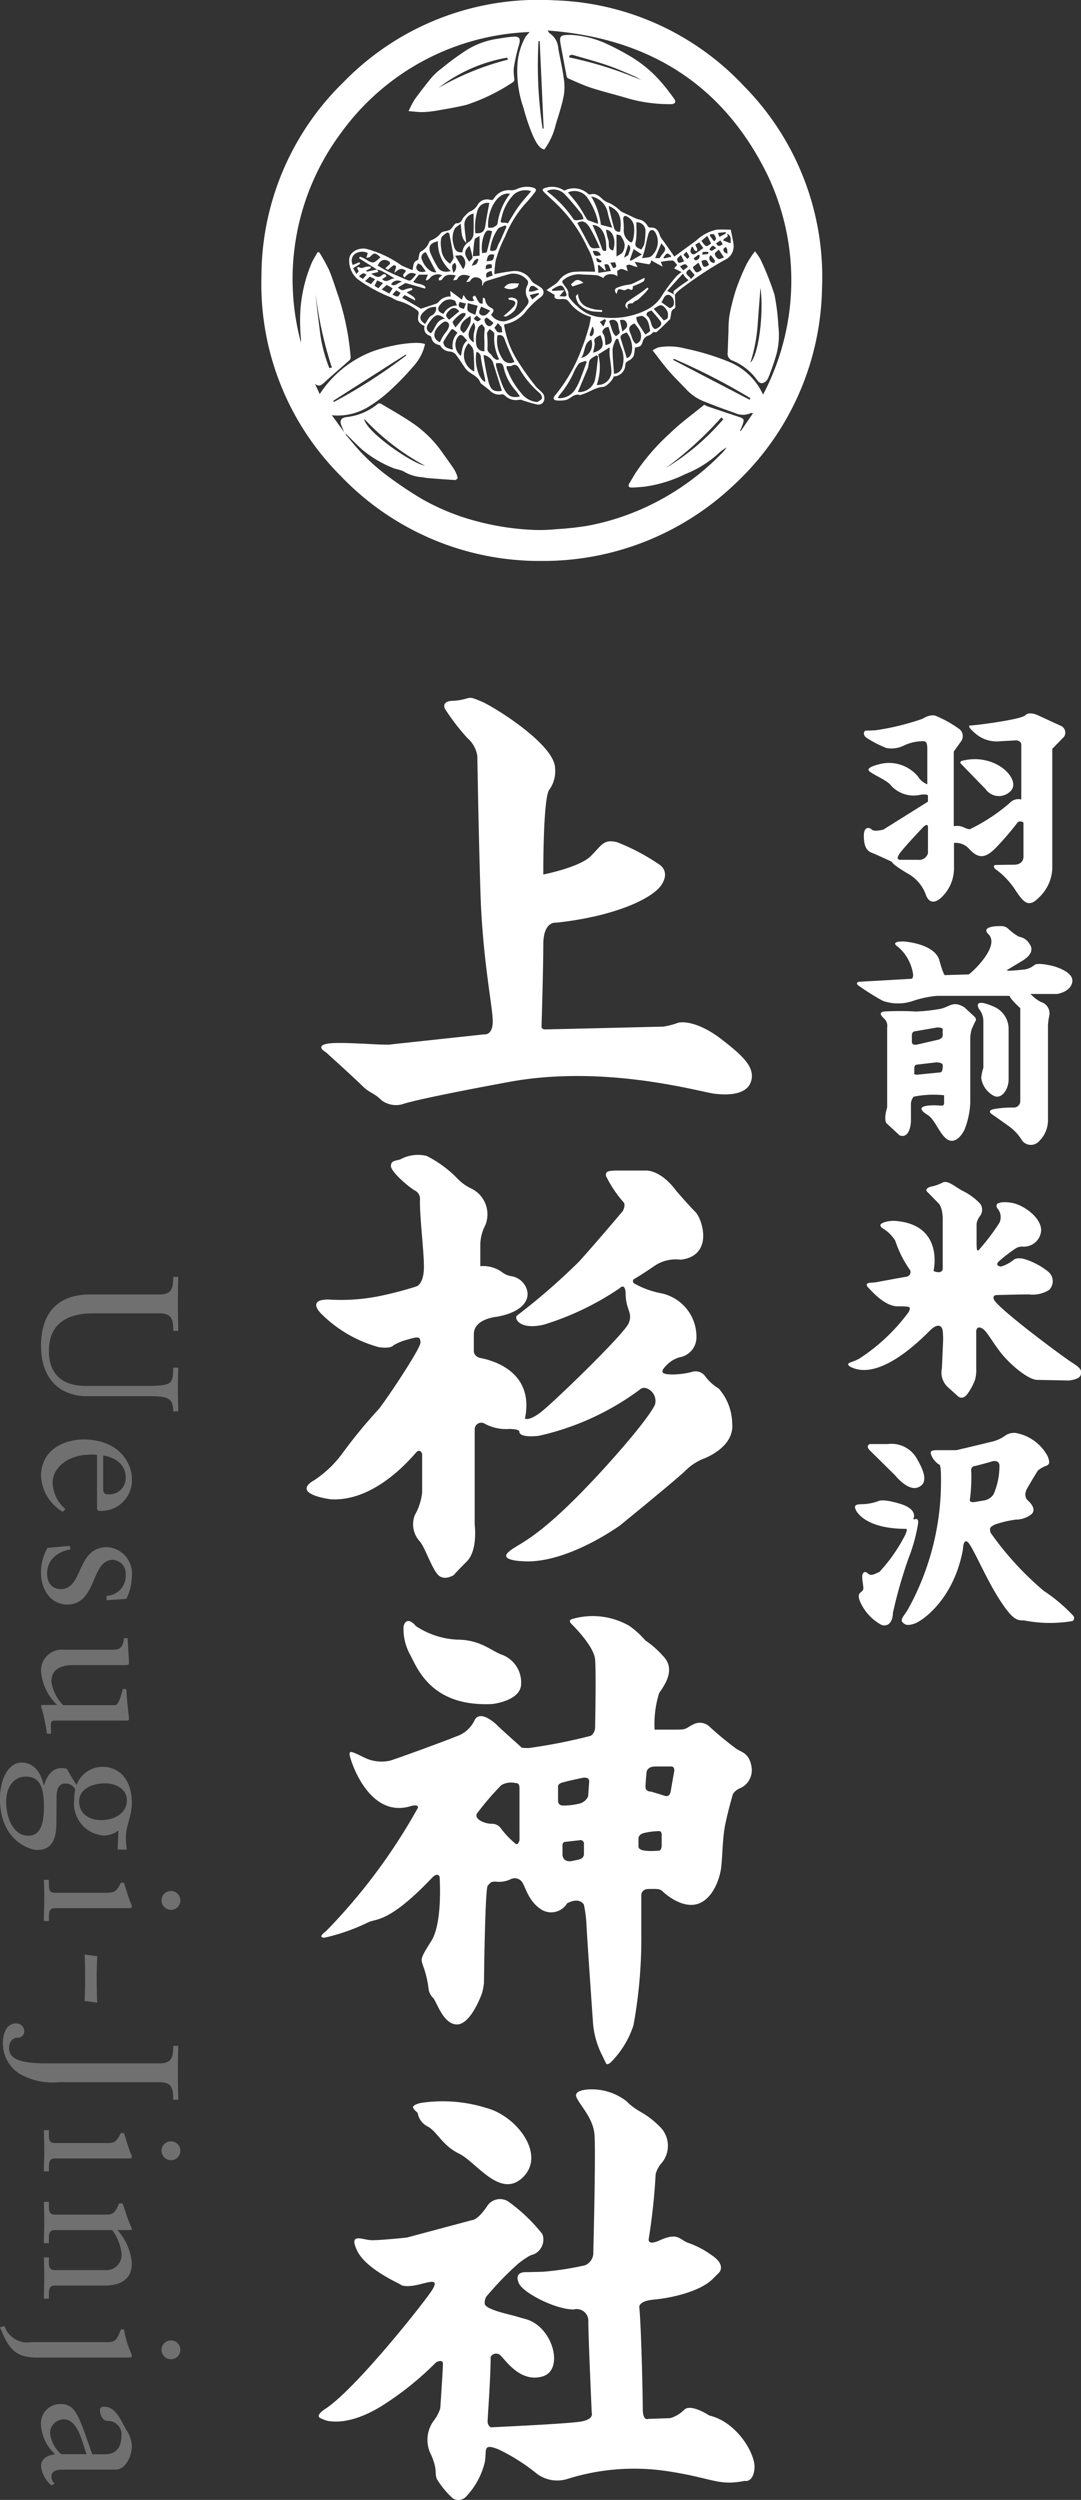
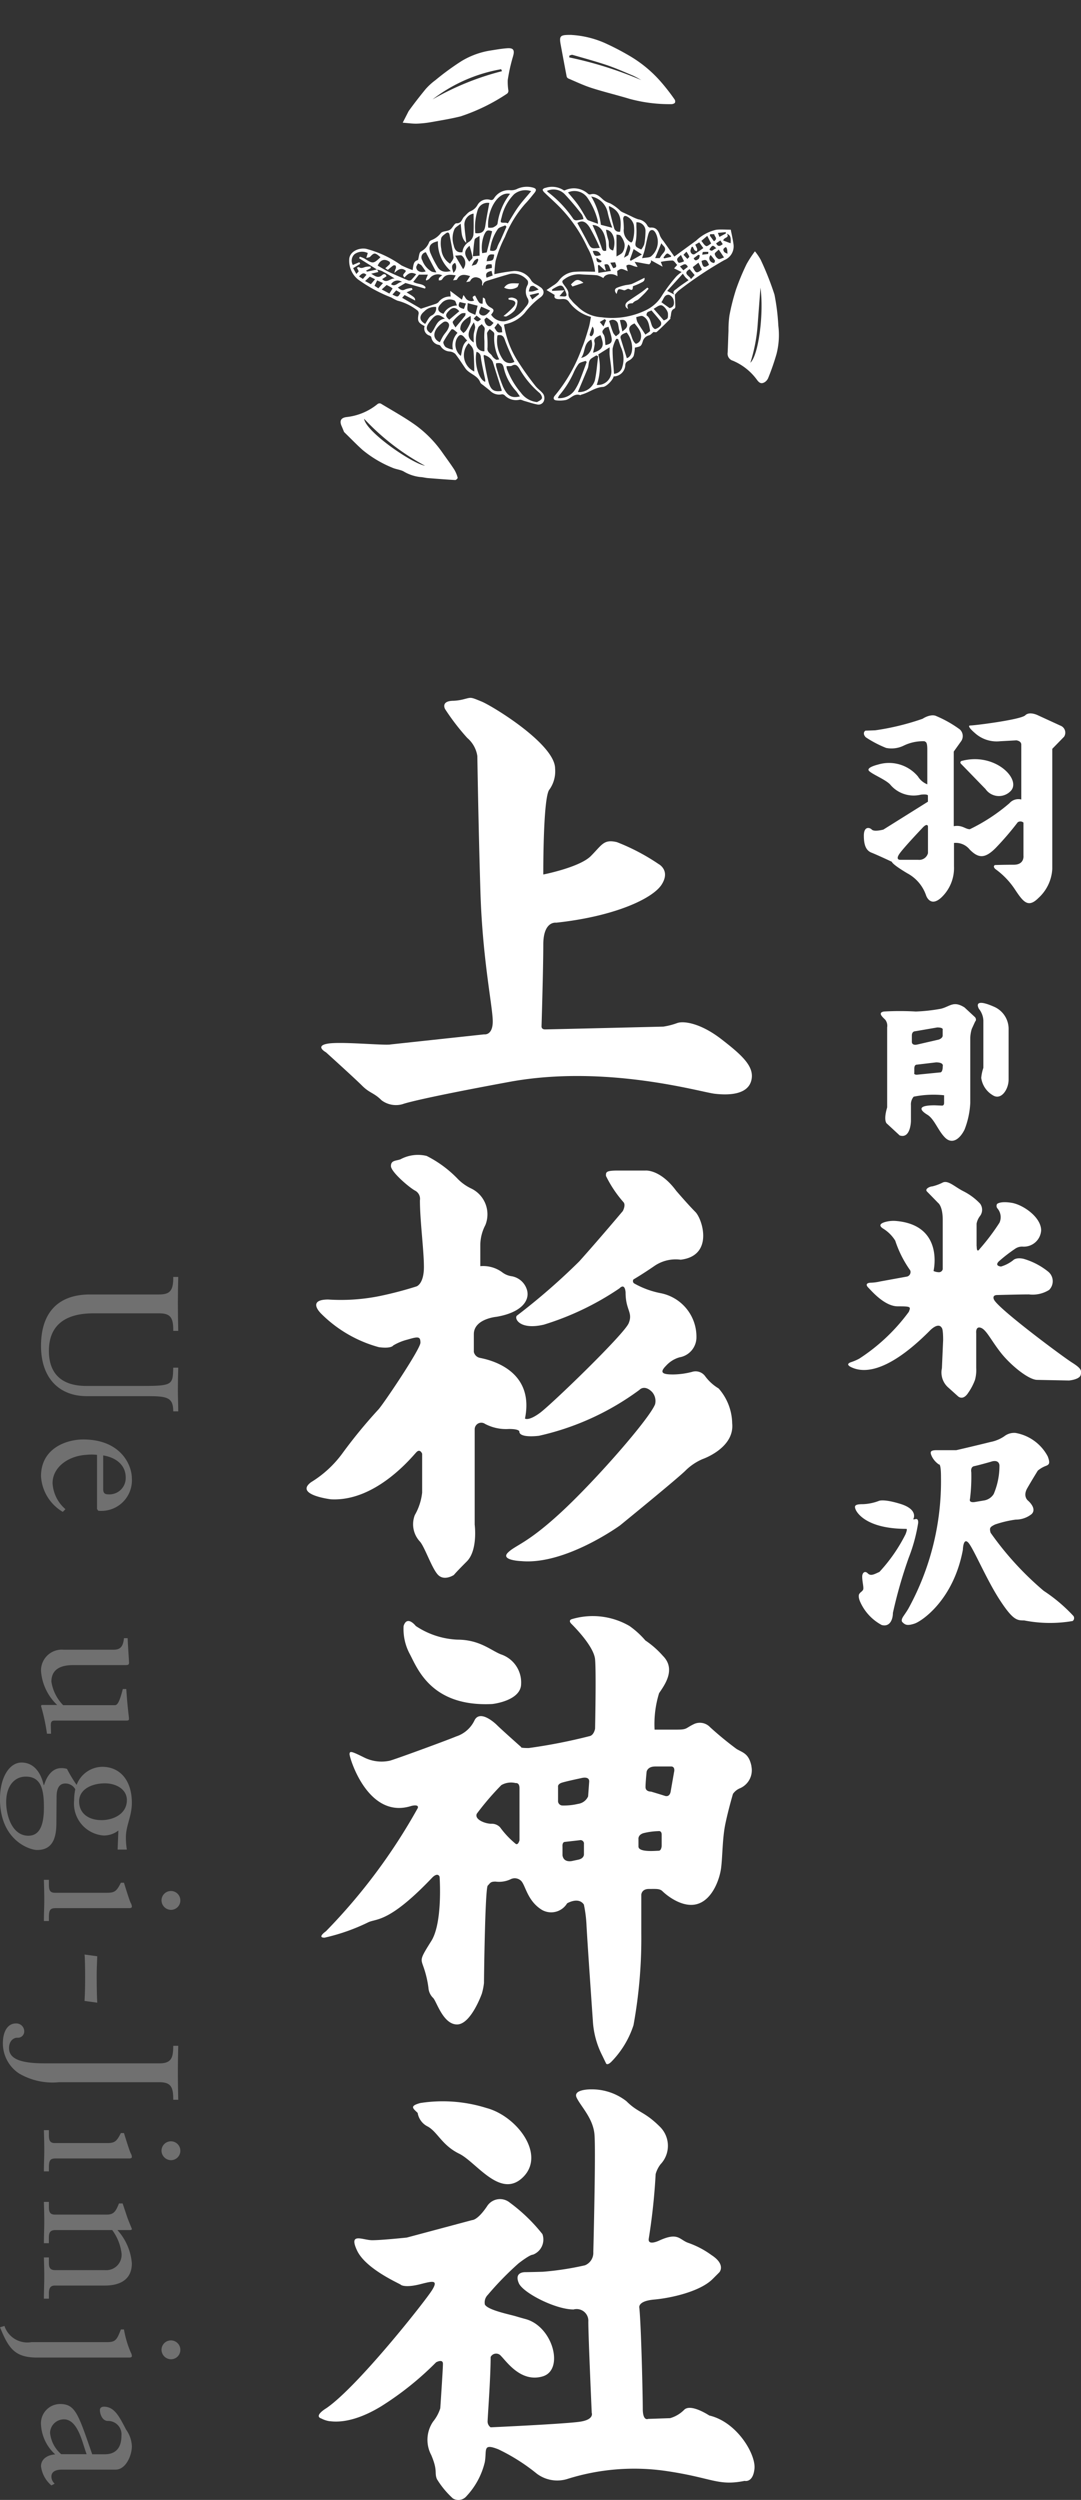
<svg xmlns="http://www.w3.org/2000/svg" viewBox="0 0 87.836 203">
  <rect x="0" y="0" width="87.836" height="203" fill="#333333" stroke="none" />
  <defs>
    <style>.a{fill:#fff;}.b{opacity:0.3;}</style>
  </defs>
  <path class="a" d="M86.186,58.935l-1.848-.849s-.684-.35-1.035,0-4.089.825-4.459.825.37.615.37.615a2.633,2.633,0,0,0,2.044.665l1.331-.073s.394.049.394.345v4.459a.962.962,0,0,0-.961.3A14.74,14.74,0,0,1,78.8,67.336c-.37,0-.616-.369-1.306-.246V61.029l.616-.862a.734.734,0,0,0-.123-.937,9.459,9.459,0,0,0-1.971-1.108s-.394-.172-1.06.247a20.576,20.576,0,0,1-3.843.935s-.666.025-.764.025-.295.246,0,.542A8.994,8.994,0,0,0,72,60.734a2.263,2.263,0,0,0,1.4-.173,3.578,3.578,0,0,1,1.725-.37c.074.074.221,0,.221.666V63.69a1.579,1.579,0,0,1-.763-.641,3.065,3.065,0,0,0-3.252-.96s-1,.234-.715.517,1.293.677,1.7,1.084a2.479,2.479,0,0,0,2.513.838s.567-.067.567.078V65.1l-3.622,2.266s-.739.2-.936,0-.649-.271-.649.493.18,1.207.624,1.38,1.651.739,1.651.739-.025.173,1.257.936a3.209,3.209,0,0,1,1.527,1.8s.345,1.059,1.306.1a3.291,3.291,0,0,0,.96-2.464v-1.9a1.451,1.451,0,0,1,1.282.542c.69.69,1.207.764,2.094-.123a23.632,23.632,0,0,0,1.8-2.094.372.372,0,0,1,.469.024V69.48s.1.739-.789.739-1.527.025-1.527.025-.209.086.025.32a6.32,6.32,0,0,1,1.576,1.626c.715,1.084,1.1,1.565,1.947.715A3.434,3.434,0,0,0,85.5,70.564V60.807l.961-.985a.609.609,0,0,0-.271-.887M75.4,67.18v2.1a.731.731,0,0,1-.809.538H73.131s-.432.019,0-.557,1.8-2.012,1.8-2.012.377-.45.467-.162Z" transform="translate(0.002)" />
  <path class="a" d="M78.1,61.8s-.147.1,0,.242,1.695,1.748,1.972,2.025a1.323,1.323,0,0,0,2.041.173c.926-.926-1.26-3.2-4.013-2.44" transform="translate(0.002)" />
  <path class="a" d="M79.35,101.2V99.36a1.469,1.469,0,0,1,.283-.623.838.838,0,0,0,0-1,4.9,4.9,0,0,0-1.344-1c-.7-.349-1.22-.9-1.668-.723a3.963,3.963,0,0,1-.871.325c-.175,0-.647.2-.424.423s.9.921.9.921.373.249.373,1.369v4.008a.312.312,0,0,1-.3.249,1.12,1.12,0,0,1-.448-.1s.884-3.673-2.966-4.055a2.533,2.533,0,0,0-.973.078c-.322.095-.586.265-.143.541a3,3,0,0,1,.971.971,8.961,8.961,0,0,0,1.219,2.415.381.381,0,0,1-.249.5l-2.2.4a3.734,3.734,0,0,1-.733.1c-.324,0-.486.137-.225.4s1.32,1.519,2.391,1.519,1.07.025.9.448a15.307,15.307,0,0,1-4.027,3.8,4.127,4.127,0,0,1-.677.289c-.2.071-.4.207.048.415.7.324,2.577.809,6.324-2.938,0,0,.722-.8,1.021-.249,0,0,.1.075.1.971l-.1,2.291a1.628,1.628,0,0,0,.547,1.593l.747.672s.4.423.846-.274a4.562,4.562,0,0,0,.548-1.046,3.008,3.008,0,0,0,.1-.97v-2.813s-.075-.6.373-.448.822,1,1.619,2.016,2.265,2.215,2.962,2.215l2.589.051s.847-.075.946-.449.025-.547-.722-1.02-5.975-4.357-6.323-5.1c0,0-.2-.373.273-.373,0,0,1.843-.05,2.565-.05a2.512,2.512,0,0,0,1.643-.365,1,1,0,0,0-.1-1.5,5.717,5.717,0,0,0-1.967-1.021s-.585-.162-.871.124a2.994,2.994,0,0,1-.972.5s-.56-.037-.174-.423a12.585,12.585,0,0,1,1.32-1.02.977.977,0,0,1,.622-.175,1.407,1.407,0,0,0,1.493-1.319c0-1.07-1.468-2.092-2.414-2.241s-1.171.1-1.171.1a.319.319,0,0,0,.025.348,1.092,1.092,0,0,1,.175,1.17,17.785,17.785,0,0,1-1.618,2.142s-.234.379-.234-.222" transform="translate(0.002)" />
-   <path class="a" d="M69.86,79.72l4.2-.239s.135-.006.135-.332a3.618,3.618,0,0,0-1.2-2.237c-.784-.517.44-.46.44-.46s2.506.154,2.889,1.531.478,1.2.478,1.2l1.837-.057s-.02.153.612-.479,1.8-2.046,1.071-2.774,1-.669,1-.669a.8.8,0,0,1,.574.191,4.288,4.288,0,0,0,.9.67,1.2,1.2,0,0,1,.88.631s.536.612-.574,1.3l-1.2.727s-.249.1.1.1,1.262-.1,1.262-.1a1.605,1.605,0,0,0,.765-.345c.268-.268,1.569.077,1.569.077s1.645.432,1.53,1.259-1.186,1-1.282,1H83.738a2.986,2.986,0,0,0,.842.65.965.965,0,0,1,.67,1.148,4.442,4.442,0,0,0-.1.766v7.633a2.362,2.362,0,0,1-.688,1.722.9.9,0,0,1-1.4,0,4,4,0,0,0-1.148-1.225c-.8-.573-1.3-.918-1.3-.918s-.516-.306.191-.44a9.273,9.273,0,0,1,1.607-.115A.522.522,0,0,0,82.9,89.4V81.866s-.861-.784-.861-1H76.124a8.508,8.508,0,0,0-1.97.421,3.742,3.742,0,0,1-2.429-.019A20.052,20.052,0,0,1,69.7,79.992s-.229-.25.163-.272" transform="translate(0.002)" />
  <path class="a" d="M79.555,81.94a1.634,1.634,0,0,1,.346.915v3.857a3.521,3.521,0,0,0-.173.816,1.941,1.941,0,0,0,.939,1.409c.692.445,1.285-.5,1.285-1.261V83.621a1.966,1.966,0,0,0-1.2-1.878c-1.3-.569-1.455-.262-1.2.2" transform="translate(0.002)" />
  <path class="a" d="M79.233,82.608l-.863-.8c-.911-.578-1.189-.065-1.931.108a14.087,14.087,0,0,1-2.027.223,22.337,22.337,0,0,0-2.6,0c-.519.1-.1.448.118.667a.8.8,0,0,1,.154.619v6.5c-.346,1.162,0,1.335,0,1.335L73.1,92.2c.891.3.915-1.161.915-1.161V89.753a.971.971,0,0,1,.223-.7,8.116,8.116,0,0,1,2.473-.115v.618c0,.247-.174.222-.174.222l-.593-.024c-1.483,0-1.162.42-.593.766s.865,1.286,1.434,1.854,1.186.149,1.584-.642a6.819,6.819,0,0,0,.468-2.176V84.281a2.779,2.779,0,0,1,.123-.734l.272-.593c.149-.149,0-.346,0-.346M74.09,84.626v-.534c0-.36.27-.352.27-.352l1.791-.308c.539,0,.443.192.443.192v.468c0,.218-.308.322-.308.322l-1.753.405c-.442.1-.443-.193-.443-.193M76.6,86.584c0,.554-.226.5-.226.5L74.5,87.27c-.29,0-.211-.158-.211-.158v-.343c0-.343.211-.317.211-.317l1.558-.185c.661,0,.544.317.544.317" transform="translate(0.002)" />
-   <path class="a" d="M70.683,117.261s-.4.123,0,.52,2.05,2.023,2.05,2.023,1.012,1.284,1.832.984.6-1.175,0-2.215a2.37,2.37,0,0,0-2.433-1.312Z" transform="translate(0.002)" />
  <path class="a" d="M74.228,123.308s.373-.745-1.072-1.189-1.771-.232-1.771-.232a4.038,4.038,0,0,1-1.259.256c-.606,0-.746.09-.606.43s.979,1.575,4.126,1.575c0,0,.116-.024-.071.442a13.205,13.205,0,0,1-2.12,3.054c-.42.186-.7.365-.948.116s-.451-.023-.451.257c0,.5.175.973.047,1.119a1.218,1.218,0,0,1-.133.134.694.694,0,0,0-.088.079.7.7,0,0,0-.063.081c-.123.191.05.591.05.591a3.954,3.954,0,0,0,1.772,1.935c.7.186.909-.513.909-.979a37.475,37.475,0,0,1,1.282-4.475,13.6,13.6,0,0,0,.769-2.821s.049-.4-.216-.327c-.1.026-.165.027-.177.007s0-.022.02-.053" transform="translate(0.002)" />
  <path class="a" d="M87.15,131.148a13.053,13.053,0,0,0-2.348-1.969,25.106,25.106,0,0,1-4.316-4.719c-.095-.379-.072-.451.356-.664a8.834,8.834,0,0,1,1.683-.4,2.058,2.058,0,0,0,1.3-.451c.462-.463-.308-1.1-.308-1.1s-.428-.337-.048-1,.853-1.424.853-1.424a2.248,2.248,0,0,1,.594-.362c.308-.113.45-.184.213-.8a3.683,3.683,0,0,0-2.609-1.9.833.833,0,0,0-.1-.006,1.307,1.307,0,0,0-.827.282,2.989,2.989,0,0,1-1.115.459c-1.138.285-2.775.664-2.775.664H76.122c-.522,0-.593.119-.4.522a1.71,1.71,0,0,0,.569.641s.166-.143.166,1.02a21.474,21.474,0,0,1-2.637,10.661c-.124.218-.27.424-.41.631-.107.156-.208.37-.084.494.214.214.38.308.972.118s3.178-1.92,3.938-6c0,0,.023-1,.426-.594s1.465,2.965,2.559,4.649,1.426,1.683,1.995,1.683a10.878,10.878,0,0,0,3.937.048.293.293,0,0,0,0-.474m-7.932-9.191s-.522.105-.406-.256a14.643,14.643,0,0,0,.105-2.16s-.094-.43.232-.494,1.347-.354,1.347-.354.627-.255.709.267a5.86,5.86,0,0,1-.465,2.347,1.137,1.137,0,0,1-.814.53Z" transform="translate(0.002)" />
  <g class="b">
    <path class="a" d="M14.481,103.69c-.015.7-.031,1.408-.031,2.111,0,.751.016,1.518.031,2.269h-.406c.016-1.112-.251-1.424-1.158-1.424H7.584c-2.346,0-3.613,1.016-3.613,3.05,0,1.876,1.063,2.846,3.034,2.846h4.614c2.408,0,2.424-.109,2.456-1.485h.406c-.015.609-.031,1.22-.031,1.829,0,.579.031,1.143.031,1.721h-.406c0-1.111-.47-1.236-2.034-1.236H7.036c-2.158,0-3.706-1.392-3.706-4.082,0-2.721,1.407-4.175,3.973-4.175h5.63c.876,0,1.158-.314,1.142-1.424Z" transform="translate(0.002)" />
    <path class="a" d="M8.226,122.689a1.318,1.318,0,0,1-.251-.016l-.094-.141v-4.394a4.075,4.075,0,0,0-.892,0c-1.469.094-2.72,1.017-2.72,2.3a3,3,0,0,0,1.047,2.111l-.218.219a3.6,3.6,0,0,1-1.768-2.893c0-2.315,2.127-2.987,3.425-2.987,3.05,0,3.957,2.064,3.957,3.159A2.481,2.481,0,0,1,8.226,122.689Zm.156-1.783c0,.313.109.438.406.438a1.324,1.324,0,0,0,1.424-1.376c0-.923-.689-1.6-1.83-1.783Z" transform="translate(0.002)" />
-     <path class="a" d="M10.259,129.834l-1.6.11v-.36a1.605,1.605,0,0,0,1.549-1.7,1.1,1.1,0,0,0-1.032-1.22c-1.83,0-1.268,3.628-3.723,3.628-1.2,0-2.127-1.032-2.127-2.658a4.093,4.093,0,0,1,.531-1.939l1.8-.172.078.281c-1.251.25-1.908.985-1.908,1.971,0,.829.47,1.266,1.11,1.266,1.846,0,1.252-3.409,3.77-3.409a2.153,2.153,0,0,1,2,2.424A4.124,4.124,0,0,1,10.259,129.834Z" transform="translate(0.002)" />
    <path class="a" d="M10.087,135.212H5.926c-1.142,0-1.751.438-1.751,1.345a3.472,3.472,0,0,0,.954,1.908H9.336c.219,0,.391-.328.641-1.313h.282c.109,1.657.219,2.22.219,2.439,0,.109-.094.125-.2.125H4.44c-.187,0-.328.047-.312.407l.016.657h-.33a15.527,15.527,0,0,0-.484-2.252l.047-.079H4.644a4.228,4.228,0,0,1-1.314-2.768,1.69,1.69,0,0,1,1.83-1.721H9.242c.578,0,.766-.312.829-.937h.3c.016.562.078,1.3.11,1.938C10.493,135.212,10.4,135.212,10.087,135.212Z" transform="translate(0.002)" />
    <path class="a" d="M10.228,149.191a5.937,5.937,0,0,0,.078,1H9.555l.062-1.548a1.921,1.921,0,0,1-1.188.406A2.6,2.6,0,0,1,6.02,146.2a4.665,4.665,0,0,1,.094-.906.914.914,0,0,0-.8-.47c-.5,0-.719.391-.719,1.095l-.016,2.205c-.016,1.237-.375,2.1-1.564,2.1-.61,0-3.019-.781-3.019-4.145,0-1.751.767-2.956,1.752-2.956.892,0,1.533.658,1.8,1.83H3.58c.219-.751.689-1.376,1.376-1.376a1.414,1.414,0,0,1,.485.063,11.285,11.285,0,0,0,.783,1.3,2.256,2.256,0,0,1,2.08-1.47c1.454,0,2.408,1.11,2.408,2.925C10.712,147.487,10.228,148.237,10.228,149.191ZM.5,146.329c0,1.173.516,2.737,1.8,2.737,1.016,0,1.266-1.048,1.266-2.3,0-1.329-.171-2.5-1.469-2.5C1.156,144.264.5,145.046.5,146.329Zm5.928-.047c0,.938.719,1.517,1.83,1.517.923,0,2.049-.484,2.049-1.627,0-.891-.892-1.36-1.784-1.36C7.475,144.812,6.427,145.281,6.427,146.282Z" transform="translate(0.002)" />
    <path class="a" d="M10.524,154.946H4.534c-.437,0-.563.125-.563.735v.312H3.564c0-.579.032-1.157.032-1.736,0-.531-.016-1.079-.032-1.61h.407v.3c0,.437.015.751.485.751H8.71c.642,0,.782-.173,1.11-.814h.251c.328,1.064.469,1.47.547,1.642a.582.582,0,0,1,.094.313C10.712,154.914,10.6,154.946,10.524,154.946Zm3.378.14a.78.78,0,0,1-.781-.766.766.766,0,1,1,1.532,0A.764.764,0,0,1,13.9,155.086Z" transform="translate(0.002)" />
    <path class="a" d="M7.9,158.854c-.031.672-.046,1.157-.046,1.657,0,1.189.031,1.861.046,2.112l-1.032-.141c.047-.844.047-1.5.047-1.987,0-.609-.015-1.563-.047-1.782Z" transform="translate(0.002)" />
    <path class="a" d="M14.481,166.124c-.015.72-.031,1.44-.031,2.143,0,.751.016,1.5.031,2.237h-.406c0-1-.157-1.424-1.142-1.424H4.8a5.38,5.38,0,0,1-3.269-.718,2.933,2.933,0,0,1-1.3-2.441c0-1,.422-1.611,1.048-1.611a.642.642,0,0,1,.688.61.514.514,0,0,1-.563.548c-.344,0-.673.3-.673.844,0,.829.845,1.236,2.863,1.236h9.383c1.048,0,1.08-.595,1.1-1.424Z" transform="translate(0.002)" />
    <path class="a" d="M10.524,175.272H4.534c-.437,0-.563.125-.563.735v.313H3.564c0-.58.032-1.158.032-1.737,0-.531-.016-1.079-.032-1.61h.407v.3c0,.437.015.751.485.751H8.71c.642,0,.782-.173,1.11-.814h.251c.328,1.064.469,1.47.547,1.642a.582.582,0,0,1,.094.313C10.712,175.24,10.6,175.272,10.524,175.272Zm3.378.14a.78.78,0,0,1-.781-.766.766.766,0,1,1,1.532,0A.763.763,0,0,1,13.9,175.412Z" transform="translate(0.002)" />
    <path class="a" d="M10.571,181.088H9.539a4.569,4.569,0,0,1,1.173,2.705c0,1.252-.876,1.8-2.19,1.8H4.456c-.3,0-.485.141-.485.626v.438H3.564c0-.594.032-1.189.032-1.8,0-.516-.016-1.033-.032-1.548h.407v.406c0,.36.047.626.516.626H8.538a1.246,1.246,0,0,0,1.329-1.423,4.024,4.024,0,0,0-.75-1.83H4.5c-.422,0-.532.2-.532.609v.455H3.564c0-.58.032-1.173.032-1.752,0-.533-.016-1.064-.032-1.6h.407v.407c0,.422.094.625.5.625H8.663c.548,0,.735-.219,1-.906h.3l.329.985c.109.328.266.7.422,1.079C10.712,181.057,10.649,181.088,10.571,181.088Z" transform="translate(0.002)" />
    <path class="a" d="M10.524,191.439H3c-1.813,0-2.314-.767-3-2.456l.36-.11a1.959,1.959,0,0,0,2.19,1.315H8.679c.7,0,.813-.173,1.141-1.032h.251a8.029,8.029,0,0,0,.563,1.891.6.6,0,0,1,.078.282C10.712,191.407,10.6,191.439,10.524,191.439Zm3.378.14a.78.78,0,0,1-.781-.766.766.766,0,1,1,1.532,0A.763.763,0,0,1,13.9,191.579Z" transform="translate(0.002)" />
    <path class="a" d="M9.4,200.539H5.05c-.563,0-.875.188-.875.564a.777.777,0,0,0,.265.578l-.265.141a2.432,2.432,0,0,1-.845-1.548c0-.642.594-.939,1.157-.97A3.5,3.5,0,0,1,3.33,196.9a1.567,1.567,0,0,1,1.532-1.689c1.268,0,1.487.8,2.628,4.082H8.522c.8,0,1.345-.438,1.345-1.517a1.089,1.089,0,0,0-1.11-1.189c-.438,0-.641-.548-.641-.876,0-.234.2-.281.328-.281.861,0,1.251.814,1.8,1.861a2.5,2.5,0,0,1,.469,1.345C10.712,199.413,10.212,200.539,9.4,200.539Zm-5.333-2.971a2.631,2.631,0,0,0,.907,1.72H7.036c-.031-.078-.156-.454-.3-.907-.343-1.079-.782-1.924-1.548-1.924A1.128,1.128,0,0,0,4.065,197.568Z" transform="translate(0.002)" />
  </g>
-   <path class="a" d="M44.025,45.551A22.353,22.353,0,0,1,27.664,38.63a22.025,22.025,0,0,1-6.422-16.191,22.03,22.03,0,0,1,6.679-15.78A22.1,22.1,0,0,1,45.033.025a22.024,22.024,0,0,1,15.4,6.95A22.062,22.062,0,0,1,66.79,23.428a22.251,22.251,0,0,1-7.113,15.908,22.527,22.527,0,0,1-15.652,6.215M28.1,35.222c0,.033-.007.077.011.1.472.546.919,1.118,1.429,1.627a16.737,16.737,0,0,0,1.8,1.591,33.149,33.149,0,0,0,2.87,1.937,18.351,18.351,0,0,0,4.38,1.811,21.315,21.315,0,0,0,4.832.745,13.824,13.824,0,0,0,1.807-.064,24.153,24.153,0,0,0,2.539-.279,20.091,20.091,0,0,0,5.727-2.015,20.864,20.864,0,0,0,5.252-3.968,4.448,4.448,0,0,0,.291-.374,3.6,3.6,0,0,0-.726.546A8.812,8.812,0,0,1,55.68,38.5a10.877,10.877,0,0,1-3.271,1.014c-.364.036-.731.073-1.1.076-.231,0-.3-.136-.172-.346.166-.273.325-.549.491-.821A17.312,17.312,0,0,1,54.42,35.2c.872-.859,1.883-1.578,2.805-2.335a1.893,1.893,0,0,0,.233.125q1.31.441,2.619.877c.361.121.4.2.281.559-.065.188-.149.37-.224.555l.053.027,1-1.456c-.1-.007-.154-.029-.185-.011a1.514,1.514,0,0,1-1.316-.018c-.788-.264-1.567-.562-2.339-.871a3.994,3.994,0,0,1-1.5-.942c-.494-.533-1.023-1.035-1.5-1.584-.454-.52-.859-1.083-1.322-1.674a2.237,2.237,0,0,1,.466-.241,5,5,0,0,1,2.177.089,20.242,20.242,0,0,1,3.49,1.052A5.214,5.214,0,0,1,62,32.045a19.889,19.889,0,0,0,.326-17.909C58.71,6.817,52.661,3.079,44.494,2.477c.093.128.118.2.168.226a1.587,1.587,0,0,1,.7,1.247c.147.81.336,1.613.446,2.427A4.333,4.333,0,0,1,45.8,7.8c-.159.782-.409,1.547-.645,2.312a5.528,5.528,0,0,1-.93,2.028c-.4-.086-.651-.522-.924-1.121a16.43,16.43,0,0,1-.76-2.239,9.022,9.022,0,0,1-.486-3.711,5.27,5.27,0,0,1,.616-2.027A3.276,3.276,0,0,1,43.04,2.6a19.8,19.8,0,0,0-15.33,8.188,19.876,19.876,0,0,0-3.257,17.04c0-.124,0-.2,0-.28a15.9,15.9,0,0,1-.039-2.476,12,12,0,0,1,.925-3.758c.14-.289.314-.562.472-.841l.127.013a14.4,14.4,0,0,1,.794,1.428c.293.693.507,1.42.758,2.131a21.08,21.08,0,0,1,1,4.983.353.353,0,0,1-.118.244c-.663.592-1.345,1.164-2,1.768-.252.234-.46.407-.783.117.139.306.279.612.386.846A8.922,8.922,0,0,1,29.65,28.8c1.551-.754,4.243-1.158,4.882-.855a3.93,3.93,0,0,1-.909,1.76A22.509,22.509,0,0,1,31.7,31.7a11.038,11.038,0,0,1-1.782,1.346,4.788,4.788,0,0,1-2.956.674c.368.5.681.933.994,1.362l.145.145M43.855,3.33l-.1.013a34.493,34.493,0,0,0,.33,7.1l.088,0q-.16-3.555-.322-7.11M27.065,32.557l.062.084a42.927,42.927,0,0,0,5.882-3.78l-.045-.071-5.9,3.767m33.841-.1.064-.126a51.688,51.688,0,0,0-6.229-3.2l-.049.093,6.214,3.234m-2.14,1.589-.148-.154a29.2,29.2,0,0,1-4.531,4.119,19.253,19.253,0,0,0,4.679-3.965m-32-4.151.2-.048A31.464,31.464,0,0,1,25.647,23.9c.077,1.036.233,2.059.354,3.087a11.879,11.879,0,0,0,.76,2.908" transform="translate(0.002)" />
  <path class="a" d="M27.954,35.077c-.066-.161-.129-.323-.2-.482-.187-.423-.053-.67.4-.728A4.78,4.78,0,0,0,30.688,32.8a.277.277,0,0,1,.254-.026c.949.574,1.927,1.111,2.827,1.755a9.407,9.407,0,0,1,2.191,2.246c.321.453.652.9.954,1.364a2.525,2.525,0,0,1,.272.656c.013.042-.129.189-.194.185-.738-.04-1.475-.1-2.212-.158-.219-.018-.435-.078-.654-.087a3.4,3.4,0,0,1-1.356-.468c-.281-.137-.615-.162-.9-.292a9.279,9.279,0,0,1-2.4-1.428c-.475-.423-.916-.883-1.373-1.327l-.145-.145m1.632-1.072c.127,1.049,3.888,3.635,4.95,3.815a19.127,19.127,0,0,1-4.95-3.815" transform="translate(0.002)" />
  <path class="a" d="M34.5,26.482c-.543-.28-.6-.416-.485-1.012a.3.3,0,0,0-.082-.244,4.318,4.318,0,0,0-1.641-.811,3.743,3.743,0,0,1-.5-.258,12.019,12.019,0,0,1-2.719-1.478,1.948,1.948,0,0,1-.7-1.592c0-.617.717-.987,1.356-.888a8.729,8.729,0,0,1,2.889,1.353,8.488,8.488,0,0,0,.91.381c.077-.621.131-.714.439-.825.077-.252.085-.616.23-.683a1.438,1.438,0,0,0,.682-.79.426.426,0,0,1,.213-.15,1.772,1.772,0,0,0,.727-.556c.135-.173.516-.131.736-.268s.362-.535.53-.529c.442.014.434-.364.637-.546.169-.152.317-.363.516-.437a1.164,1.164,0,0,0,.579-.537.888.888,0,0,1,.974-.394c.209.07.287-.014.374-.152a1.4,1.4,0,0,1,1.327-.617,1.133,1.133,0,0,0,.477-.087,1.9,1.9,0,0,1,1.309-.137c.3.077.338.2.148.437-.244.3-.484.609-.753.887a9.086,9.086,0,0,0-1.644,2.683,9.54,9.54,0,0,0-.763,1.97,9.363,9.363,0,0,0-.1,1.065,13.467,13.467,0,0,1,1.591-.26,1.558,1.558,0,0,1,1.43.807,1.041,1.041,0,0,0,.315.257,3.3,3.3,0,0,1,.495.314c.248.244.231.552-.122.787A6.322,6.322,0,0,0,42.643,25.4a2.8,2.8,0,0,1-1.569.917.72.72,0,0,0-.121.047,7.6,7.6,0,0,0,1.087,2.915,24.309,24.309,0,0,0,1.443,2.034c.187.249.469.426.655.676a.648.648,0,0,1,.074.5.467.467,0,0,1-.532.361c-.363-.064-.714-.191-1.071-.289-.133-.037-.283-.128-.4-.1a1.282,1.282,0,0,1-1.2-.358.319.319,0,0,0-.225-.086,1.021,1.021,0,0,1-.968-.292c-.172-.146-.353-.28-.527-.424-.095-.077-.228-.146-.266-.247-.174-.467-.625-.617-.967-.891a1.13,1.13,0,0,1-.226-.227c-.281-.4-.538-.816-.84-1.2a.789.789,0,0,0-.459-.193.917.917,0,0,1-.711-.406.265.265,0,0,0-.149-.129.735.735,0,0,1-.628-.631c-.013-.052-.091-.1-.149-.127a.6.6,0,0,1-.392-.769m-3.862-4.605.1.21-.581.14c.319.192.561.405.885.115.11-.1.281-.149.359.093l-.352.23c.382.4.674-.106,1.017-.041a11.172,11.172,0,0,0-1.048-.618,2.222,2.222,0,0,0-.394-.12l-1.112-.7c-.113-.071-.225-.144-.338-.217l.06-.123a2.218,2.218,0,0,1,.392.159c.662.422.71.422,1.261-.092a.189.189,0,0,0,.02-.027c-.449-.4-.515-.371-.835-.037-.057.059-.176.059-.314.1l.123-.4a1.04,1.04,0,0,0-1.076.092.707.707,0,0,0-.139.877l.53-.226.068.132-.574.353.261.472.193-.217L29,21.739c.055-.018.135-.069.162-.049.183.136.343.043.521-.012a1.831,1.831,0,0,1,.428-.031l.016.125-.393.21c.041.027.082.077.112.071.264-.052.527-.114.792-.176m9.269,3.681a1.175,1.175,0,0,0,1.139.524,2.981,2.981,0,0,0,1.63-1.109c.165-.2.381-.421.2-.741a1.075,1.075,0,0,1-.017-1.079.443.443,0,0,0,.017-.362,1.491,1.491,0,0,0-1.435-.55c-.559.155-1.114.327-1.668.5-.24.076-.519.118-.55.476-.041-.052-.065-.093-.058-.126a.43.43,0,0,0-.321-.538.489.489,0,0,0-.642.268c-.023.048-.151.046-.323.09l.318-.49c-.422-.128-.811-.216-1.067.273-.029.056-.19.043-.319.068l.217-.4c-.421-.068-.787-.12-1.05.243a.414.414,0,0,1-.129.142.556.556,0,0,1-.2.017c.007-.066-.008-.152.027-.2a1.573,1.573,0,0,1,.255-.207.839.839,0,0,0-1.031.257c-.055.078-.172.113-.261.169L34.6,22.7l.166-.4h-.726l-.463.586c.324.215.764.114,1,.437l-.04.112-1.594-.456-.617.37c.189.162.34.3.607.146a1.718,1.718,0,0,1,.533-.106l.049.139c-.162.071-.323.143-.48.211.674.421.674.421.7.666l-.861-.448-.2.226,1.528.886c.406-.134.782-.254,1.156-.382a.675.675,0,0,0,.258-.137,1.132,1.132,0,0,1,1-.468l-.036-.463c.354.266.65.488.949.714l.127-.377a2.147,2.147,0,0,1,.171.248.555.555,0,0,0,.693.2c-.163-.283-.157-.312.082-.406.343.649.343.649.609.666l.024-.5c.112.03.172.087.187.155a.807.807,0,0,0,.42.64c.339.178.319.276.061.593m3.745,7.095c.094-.066.322-.147.382-.3.045-.11-.09-.364-.216-.457a7.309,7.309,0,0,1-1.63-1.985c-.164-.248-.316-.376-.605-.2a.542.542,0,0,1-.225.024c-.067,0-.134,0-.2.008a1.086,1.086,0,0,0,.027.207A6.463,6.463,0,0,0,42.331,31.9a1.861,1.861,0,0,0,1.321.754M38.479,17.344a.9.9,0,0,0-.74,1c.022.448.093.894.145,1.376-.446-.4-.363-.944-.457-1.554-.207.173-.4.268-.493.424a1.821,1.821,0,0,0-.07,1.324c.075.391.277.624.709.57a1.089,1.089,0,0,1,.562-.864.876.876,0,0,0,.328-.533c.043-.569.016-1.143.016-1.748m2.784.8c.3-.477.556-.939.864-1.363s.683-.834,1.03-1.253a1.447,1.447,0,0,0-1.386.249,3.838,3.838,0,0,0-1.01,1.861c-.125.465-.148.457.326.452a.573.573,0,0,1,.176.054m.18-2.4c-1.066-.226-1.9,1.5-1.776,2.743a1,1,0,0,0,.388-.01c.145-.066.348-.187.37-.311a4.975,4.975,0,0,1,1.018-2.422m-.686,16.005a.182.182,0,0,0,.005-.065c-.242-.77-.488-1.538-.726-2.31a1.1,1.1,0,0,0-.72-.545.261.261,0,0,0-.019.1,20.209,20.209,0,0,0,.406,2.13c.193.657.458.772,1.054.693m-1-15.268a.854.854,0,0,0-.943.567,4.563,4.563,0,0,0-.192,1.889c.527.05.74-.132.809-.595.09-.612.211-1.218.326-1.861M40.307,29.5a.809.809,0,0,0,0,.217,13.663,13.663,0,0,0,.561,1.679c.335.714.653.969,1.375.794-.119-.165-.212-.32-.329-.455a4.1,4.1,0,0,1-.978-1.842c-.086-.422-.273-.446-.632-.393m-3.724-8.085c.1-.184.283-.365.265-.523-.071-.61-.207-1.214-.318-1.82-.032-.173-.136-.246-.28-.138s-.362.252-.4.411a2.276,2.276,0,0,0,.009.874,1.54,1.54,0,0,0,.721,1.2M41.8,29.381a17.082,17.082,0,0,1-.729-1.641c-.112-.334-.191-.582-.6-.524-.019,0-.035.02-.052.031a2.632,2.632,0,0,0,.459,1.964.7.7,0,0,0,.919.17M35.58,19.59c-.612.134-.8.407-.618.931a8.571,8.571,0,0,0,.557,1.1c.226.427.589.52,1.109.39A3.1,3.1,0,0,1,35.58,19.59m-1.766,2.677c-.381-.185-.6-.132-.949.268-.278-.257.084-.351.108-.547-.341-.291-.625-.114-.927.174a1.246,1.246,0,0,1,.111-.358.308.308,0,0,0-.013-.23c-.02-.034-.153-.042-.2-.01a5.418,5.418,0,0,0-.432.354l-.209-.139a3.913,3.913,0,0,0,.366-.335.188.188,0,0,0-.012-.183c-.412-.285-.748-.176-.972.308.3.172.6.364.913.513.514.245,1.038.467,1.563.685a.285.285,0,0,0,.253-.036,5.409,5.409,0,0,0,.4-.464m6.748,6.92a3.823,3.823,0,0,1-.4-2.05.258.258,0,0,0-.076-.179,3.583,3.583,0,0,0-.306-.239c-.073.12-.206.24-.208.361a8.889,8.889,0,0,1,.039,1.16c-.058.374.265.449.382.676a.954.954,0,0,0,.316.287c.04.028.122,0,.251-.016m-2.025.981c0-.128,0-.225,0-.321-.017-.446-.026-.893-.06-1.338a.814.814,0,0,0-.144-.356,2.1,2.1,0,0,0-.259-.284,1.454,1.454,0,0,0,.464,2.3m.824-1.646v-.83a4.815,4.815,0,0,1,.017-.908c.05-.25-.159-.31-.221-.468-.1.088-.243.157-.295.268a2.645,2.645,0,0,0-.159,1.432.621.621,0,0,0,.658.506m.452-8.181c.347.091.52,0,.6-.3a3.274,3.274,0,0,1,.229-.474c.173-.385.34-.771.51-1.157l-.1-.113c-.205.1-.48.143-.6.3a3.725,3.725,0,0,0-.639,1.742m-4.077,7.452c.1-.191.182-.371.287-.536s.264-.327.361-.51c.068-.129.141-.325.089-.431a.3.3,0,0,0-.47-.141,2.428,2.428,0,0,0-.492.456c-.361.489-.27.931.225,1.162m1.435-.763a3.339,3.339,0,0,0-.315-.264c-.045-.029-.153-.041-.17-.017a7.934,7.934,0,0,0-.653,1c-.049.1.073.352.189.446a1.829,1.829,0,0,0,.576.193,1.52,1.52,0,0,1,.373-1.354M39.545,20.5c.155-.6.3-1.161.442-1.72-.389-.132-.472-.088-.654.3a2.883,2.883,0,0,0-.154,1.478l.366-.061m-2.416,4.312c-.078-.173-.1-.359-.2-.407a.9.9,0,0,0-1.1.272c-.36.341-.283.66.207.81a1.232,1.232,0,0,1,1.087-.675M34.546,26.3c.174-.244.286-.551.5-.666a.645.645,0,0,0,.384-.708,1.194,1.194,0,0,0-.971.374c-.415.343-.412.721.086,1m4.171,2.271c-.2.938.176,2.259.708,2.436a.96.96,0,0,0,0-.17c-.123-.612-.277-1.219-.359-1.836a.444.444,0,0,0-.348-.43M36.15,25.877c-.489-.371-.7-.419-1.115.091-.376.464-.561.784-.029,1.095.393-.376.421-1.107,1.144-1.186m1.808,1.775c-.066-.071-.123-.124-.17-.185-.283-.368-.47-.354-.685.055a1.159,1.159,0,0,0,.341,1.38c.116-.427.086-.913.514-1.25M34.6,20.483a.423.423,0,0,0-.291.651,1.752,1.752,0,0,0,.772.924,1.2,1.2,0,0,0,.375.059c-.3-.567-.568-1.083-.856-1.634m3.82.328.545-.05V19.154c-.159.113-.377.187-.4.3-.082.442-.1.9-.147,1.359m-.183,4.842c-.471.281-.822.55-.838,1.045,0,.112.163.231.252.346a1.149,1.149,0,0,0,.224-.209,3.754,3.754,0,0,0,.353-.657,1.746,1.746,0,0,0,.009-.525m-1.233.94c.282-.34.54-.644.787-.957.039-.049.027-.139.038-.211a1.249,1.249,0,0,0-.221,0,.428.428,0,0,0-.192.08,2.829,2.829,0,0,0-.623.606c-.058.1.152.355.211.477m-.5-.629.816-.689c-.274-.313-.517-.346-.775-.1-.379.362-.385.5-.041.788m2.116-.389c.081-.316.131-.513.19-.745L38,24.614c0,.239-.076.5.019.624.123.163.384.222.606.337m-.136,2.238c0-.249-.017-.45,0-.648s.1-.4.118-.6a1.291,1.291,0,0,0-.111-.386c-.562.834-.56,1.249-.011,1.631m-.857-5.956a.772.772,0,0,0-.094-1.084c-.072-.079-.3-.012-.554-.012.243.41.435.735.648,1.1m.5-.608c.1-.128.279-.251.266-.347a7.644,7.644,0,0,0-.243-.947c-.455.388-.477.7-.023,1.294M39.1,24.9c-.129.283-.295.535-.008.679s.505-.066.733-.355L39.1,24.9m.262,1.035c.012.345.239.594.457.542.109-.026.191-.165.286-.254-.185-.149-.364-.308-.562-.438-.023-.016-.147.121-.181.15m-4.774-3.89a5.345,5.345,0,0,0-.348-.5.966.966,0,0,0-.281-.157c-.049.116-.155.24-.139.346.049.311.39.433.768.306m5.583,4.577c.107.144.167.287.274.349s.239.018.362.021c-.013-.125-.022-.249-.039-.373a.182.182,0,0,0-.049-.086c-.087-.1-.177-.19-.266-.285l-.282.374m-8.756-3.477-.4.365.622.331.261-.408a1.456,1.456,0,0,0-.149-.111c-.114-.064-.231-.122-.336-.177m8.127-1.926c.539-.047.548-.055.616-.537-.419-.069-.534.027-.616.537m4.23,2.3a2.3,2.3,0,0,0-.4-.287.306.306,0,0,0-.283.055,1.271,1.271,0,0,0-.119.386,1.354,1.354,0,0,0,.3,0c.154-.033.3-.093.5-.156m-14.106-.69c.188.1.33.179.472.256l.341-.4-.425-.214-.388.36m.982-.054-.213.437.309.206.38-.429-.476-.214m7.05,2.318c.062-.167.116-.313.164-.441l-.509-.122c-.162.327-.09.452.345.563m-5.023-2.182a.6.6,0,0,0-.894.178c.365.265.574-.223.894-.178m4.164-.753a.614.614,0,0,0,.139-.81c-.4.194-.2.494-.139.81m3.1-.156c-.285.072-.539.149-.4.552l.494-.179L39.938,22m-8.053,1.921c.446.224.446.224.656-.141l-.348-.205-.308.346m6.829,1.706-.227.249c.1.078.2.2.312.217.086.013.191-.112.288-.175l-.373-.291m5.087-1.74-.045-.1-.721.171.208.362.558-.434m-3.842-2.123a1.229,1.229,0,0,0,.007-.15,1.356,1.356,0,0,0-.028-.149c-.419-.018-.47.024-.476.392l.5-.093m-1.633-.178c.19-.068.316-.077.377-.144a.971.971,0,0,0,.155-.342c.008-.024-.063-.1-.066-.1a.9.9,0,0,0-.258.177,2.473,2.473,0,0,0-.208.407m-8.555.736c-.236-.236-.407-.082-.605.13l.317.2.288-.333" transform="translate(0.002)" />
  <path class="a" d="M54.835,23.927c.013.32.031.64.037.961,0,.059-.031.156-.072.172-.337.133-.234.463-.327.7-.015.04.015.108-.009.131-.36.359-.719.721-1.1,1.061-.058.053-.2.008-.266.008-.135.107-.231.239-.353.27a.692.692,0,0,0-.527.523c-.132.386-.166.374-.635.477a2.827,2.827,0,0,1-.1.68.9.9,0,0,1-.375.361c-.144.087-.268.125-.3.343a.961.961,0,0,1-.951.953c-.021.237-.563.836-.867.853-.654.036-1.15.474-1.754.624-.031.008-.066.051-.086.044-.511-.189-.79.319-1.207.4a2.641,2.641,0,0,1-.748.024c-.238-.026-.274-.214-.1-.4a12.729,12.729,0,0,0,2.194-3.869c.218-.525.377-1.075.542-1.62.085-.281.123-.576.187-.889A3.268,3.268,0,0,1,46.2,24.474c-.239-.283-.533-.167-.808-.182-.26-.014-.4-.092-.322-.34l-.666-.4c.218-.148.385-.259.55-.373a1.573,1.573,0,0,0,.46-.4,1.719,1.719,0,0,1,1.28-.708c.55-.041,1.106-.009,1.66-.009a5.006,5.006,0,0,0-.627-1.966,11.662,11.662,0,0,0-2.2-3.226c-.423-.436-.882-.837-1.318-1.261-.06-.057-.134-.178-.111-.224a.341.341,0,0,1,.23-.132,1.714,1.714,0,0,1,1.476.2.128.128,0,0,0,.1,0,1.709,1.709,0,0,1,1.876.284.228.228,0,0,0,.182.051c.437-.13.713.12,1,.387a1.5,1.5,0,0,0,.593.328,3.56,3.56,0,0,1,.876.645,1.825,1.825,0,0,0,.309.156c.182.086.363.173.546.257a3.888,3.888,0,0,0,.576.25.985.985,0,0,1,.746.522.286.286,0,0,0,.212.15c.5-.054.677.257.806.662a1.747,1.747,0,0,0,.275.424c.282.4.566.8.889,1.265l1.779-1.3a3.462,3.462,0,0,1,1.63-.878c.351-.037.709-.007,1.175-.007.067.346.166.754.222,1.169a1.2,1.2,0,0,1-.737,1.3,30.682,30.682,0,0,0-3.7,2.468,2.25,2.25,0,0,0-.333.36c-.267-.264.023-.394.157-.5.306-.256.647-.469.965-.694-.105-.095-.185-.155-.25-.228s-.116-.157-.217-.3l-1.27,1.4.625.317m-5.811-1.359a1.844,1.844,0,0,0-.506-.226c-.453-.051-.912-.039-1.365-.082a1.972,1.972,0,0,0-1.3.4c-.212.138-.2.218-.073.4.169.239.424.52.405.765-.026.342.2.461.333.658a4.8,4.8,0,0,0,.378.361,3.014,3.014,0,0,0,2,.906,6.29,6.29,0,0,0,3.588-.577,3.071,3.071,0,0,0,1.336-1.242,13.1,13.1,0,0,1,1.134-1.5,2.9,2.9,0,0,1,.427-.352l-.611-.3.252-.28c-.126-.124-.249-.35-.385-.358a4.825,4.825,0,0,0-.947.112l.149.388-.951-.522.006.149c-.052.062-.11.183-.154.178-.275-.033-.545-.094-.818-.143-.112-.021-.225-.034-.361-.053l.246.407c-.378,0-.655-.327-.921-.091.041.151.071.265.12.445-.537-.239-.537-.239-.86-.02.008.142.015.264.025.428-.426-.3-1.03-.18-1.148.152m-2.875-6.961c.292.358.582.679.83,1.03s.455.742.685,1.112a.319.319,0,0,0,.14.125c.238.093.481.175.787.285-.014-.134-.015-.212-.03-.287a5.644,5.644,0,0,0-.858-1.865,1.283,1.283,0,0,0-1.554-.4m1.26,2.166a1.151,1.151,0,0,0-.123-.356,20.338,20.338,0,0,0-1.375-1.634,1.267,1.267,0,0,0-1.462-.3c.019.032.029.068.053.085a9.287,9.287,0,0,1,2.09,2.207.332.332,0,0,0,.255.1,5.1,5.1,0,0,0,.562-.1m1.073,13.464a1.094,1.094,0,0,0,1.194-1.159c-.019-.418-.1-.833-.142-1.251-.018-.181,0-.364,0-.644l-.923.58a4.278,4.278,0,0,1-.126,2.474m.111-2.324-.141-.076c-.13.08-.264.155-.39.241-.294.2-.2.548-.311.818-.265.643-.536,1.283-.8,1.921a1.345,1.345,0,0,0,1.381-.953c.138-.639.18-1.3.265-1.951m-.931.455-.1-.081c-.189.078-.432.107-.555.244a3.624,3.624,0,0,0-.415.731,7.667,7.667,0,0,1-1.158,1.822.9.9,0,0,0-.112.226,1.517,1.517,0,0,0,1.448-.778,4.622,4.622,0,0,0,.37-.762c.186-.463.351-.934.524-1.4m2.218.963a.728.728,0,0,0,.679-.569,2.249,2.249,0,0,0-.122-1.6c-.081-.217-.15-.437-.225-.656l-.148-.015a2.624,2.624,0,0,0-.3.814c-.007.675.072,1.35.115,2.022M49.753,18.5a8.238,8.238,0,0,1-.381-1.261,1.666,1.666,0,0,0-1.336-1.284,5.823,5.823,0,0,1,.786,2.3l.931.242m2.414,2.471c.327-.062.581-.038.732-.152a1.535,1.535,0,0,0,.378-1.885c-.1-.184-.234-.313-.411-.223-.11.055-.175.246-.212.389-.107.409-.184.826-.283,1.238-.044.179-.113.352-.2.633M46.91,18.111c.272.5.547,1,.81,1.5.309.592.3.595,1.015.515a14.773,14.773,0,0,0-.837-1.68c-.342-.519-.648-.556-.988-.337M51.294,19.7c.045-.056.1-.1.113-.144a3,3,0,0,0,.092-1.289,1.057,1.057,0,0,0-.527-.672.289.289,0,0,0-.239-.051.307.307,0,0,0-.1.236,6.59,6.59,0,0,1,.053.789,1.094,1.094,0,0,0,.609,1.131m.808.559a1.508,1.508,0,0,0,.245-.434,6.113,6.113,0,0,0,.1-1.1.7.7,0,0,0-.741-.677c0,.123,0,.245,0,.367a6.045,6.045,0,0,1-.025,1.044c-.1.532-.112.566.419.8m-1.167,8.827c.589-.194.56-1.383-.017-2.089-.4.136-.548.27-.487.475.16.535.332,1.066.5,1.614m-1.45-12.356a.834.834,0,0,0,0,.162c.132.527.252,1.058.407,1.578a.409.409,0,0,0,.5.343c.159-1.171-.074-1.722-.91-2.083m2.077,9.53c-.45.2-.518.4-.327.82.08.178.12.375.207.549.057.115.194.3.244.285a.564.564,0,0,0,.344-.272c.223-.584-.142-.979-.468-1.382M48.14,18.271a19.5,19.5,0,0,1,.743,1.84c.082.274.162.287.37.247.058-1.126-.287-2.071-1.113-2.087m4.3,8.9c.126-.105.4-.244.38-.332-.08-.439-.127-.937-.593-1.165-.133-.065-.351.045-.531.074a1.374,1.374,0,0,0,.088.395c.183.319.394.623.656,1.028m.487-1.962c-.165.078-.274.1-.332.166s-.08.221-.052.24c.3.212.313.561.439.857.045.107.2.267.261.249a.977.977,0,0,0,.438-.285.345.345,0,0,0,0-.33c-.24-.319-.509-.616-.749-.9m-2.841-4.376c.182-.123.41-.2.51-.365a1.047,1.047,0,0,0,.146-.658,1.612,1.612,0,0,0-.326-.667c-.06-.083-.247-.073-.33-.094Zm3.02,4.246.823.945c.345-.147.348-.151.339-.554-.005-.219-.342-.688-.577-.68-.2.008-.388.185-.585.289m-3.672,1.454c-.131.053-.277.066-.333.145-.091.124-.261.215-.078.468.159.22.119.582.168.882.448-.095.565-.236.486-.639-.056-.286-.158-.562-.243-.856m-.649.689a2.192,2.192,0,0,0-.336.17.421.421,0,0,0-.166.224c-.02.105.047.224.033.331-.028.23-.083.456-.13.7.905-.271.9-.668.6-1.427m5.614-2.2c.393-.077.389-.408.321-.679-.041-.167-.265-.4-.411-.4-.355-.007-.394.376-.579.6l.669.481m-4.912,1.057c.108.319.2.642.329.956a1.175,1.175,0,0,0,.231.279c.108-.145.376-.187.273-.468-.056-.153-.06-.324-.1-.483a.444.444,0,0,0-.732-.284m-.255-7.418a5.514,5.514,0,0,0,.188.818c.115.293-.122.752.39.864.277-.8-.016-1.652-.578-1.682m-1.2,8.917c-.646.311-.458,1.019-.824,1.488a1.121,1.121,0,0,0,.824-1.488m-2.182-4-.4.47c.164.014.262.027.361.03.2.006.255-.079.182-.271-.272-.72-.366-.756-1.029-.371a1.446,1.446,0,0,0-.123.087l.013.1.992-.047m7.879-3.815c-.171.41-.33.794-.5,1.2H53.6a2.842,2.842,0,0,1,.222-.327c.2-.215.346-.426.066-.687a1.463,1.463,0,0,1-.15-.191m2.568.306-.091-.029a1.2,1.2,0,0,0-.115.314c-.012.217.194.381.347.285.245-.154.478-.327.7-.483l-.333-.467-.326.192a2.646,2.646,0,0,1,.155.339c.018.056-.015.129-.025.194-.061-.027-.143-.039-.181-.086a1.38,1.38,0,0,1-.135-.259m-7.684,2.1L49.644,22c-.148-.281-.117-.673-.536-.507l.116.453-.058.02-.509-.467-.075.066.035.6m2.868-1.939-.306.864.064.091.913-.517-.671-.438m-1.118,5.769c.069.318.132.608.2.923.262-.216.51-.378.328-.74-.119-.238-.3-.219-.528-.183m7.1-6.843-.481.411c.138.159.237.355.391.419.092.039.27-.131.407-.205l-.317-.625m-.437,2.735c-.1-.2-.184-.37-.279-.559l-.46.36c.239.518.313.536.739.2M58.4,20.262c-.137.145-.339.27-.326.364a.6.6,0,0,0,.3.4c.1.049.284-.067.456-.117l-.432-.644m-1.953,2.077-.408-.486c-.625.37.016.533.1.81l.3-.324m2.324-2.812.6.223c.036-.526-.008-.631-.3-.78.226.368-.227.263-.3.557M57,21.188c.1.534.216.6.608.318-.183-.425-.257-.463-.608-.318m-6.3-.254c.171-.121.345-.178.367-.271.061-.261.3-.544-.019-.816-.107.336-.211.66-.348,1.087m4.622-.227c-.127.13-.269.215-.3.333-.025.085.08.294.148.3a1.067,1.067,0,0,0,.411-.125c-.087-.173-.148-.3-.255-.512m-7.164-.32c.147.434.187.456.657.335-.118-.326-.362-.374-.657-.335m-.028,6.137c-.09.253-.169.452-.227.657-.009.031.081.132.112.127.218-.036.337-.544.115-.784m9.608-5.808a.371.371,0,0,0,.128.608c.049.026.152.041.166.019.037-.055.073-.158.046-.2a5.007,5.007,0,0,0-.34-.427m.265-1.121c.368-.226.022-.394.032-.573H57.7l-.026.118.333.455m-2.474,1.1.319.335c.055-.068.17-.159.154-.2a2.2,2.2,0,0,0-.234-.387c-.066.068-.131.137-.239.252m-.288.941.278.318.366-.279c-.192-.392-.4-.137-.644-.039m3.739-1.573c-.221.111-.267.212-.143.393.052.077.178.105.271.155-.011-.127-.013-.256-.035-.381a.59.59,0,0,0-.093-.167m-.005-1.1-.009-.108-.641.059c.041.108.082.217.123.329l.527-.28m-4.466,1.9.022-.081c-.113-.069-.254-.217-.33-.189-.123.045-.2.207-.3.32l.059.075.55-.125m-5.479,5.653c.084-.2.146-.348.208-.5l-.11-.1-.4.236c.1.118.16.19.3.359m.556-5.176c.1.192.171.322.236.443.414-.07.184-.287.16-.476l-.4.033m8.6-1.572c.161.32.338.22.539.066-.063-.1-.12-.19-.192-.3l-.347.236m-1.326.974-.116-.049-.379.285c.115.283.284.137.4.053.067-.049.066-.19.1-.289m.678-.112.012-.169a2.788,2.788,0,0,0-.439.01c-.031,0-.04.143-.058.219l.485-.06m.664-.449c-.287-.3-.313-.291-.567.074.226.282.337-.068.567-.074m-9.741.757c-.025.394.162.4.369.359l.055-.1-.424-.261" transform="translate(0.002)" />
  <path class="a" d="M61.34,20.408a4.593,4.593,0,0,1,.465.682,23.691,23.691,0,0,1,1.122,2.833,17.57,17.57,0,0,1,.314,2.528,6.184,6.184,0,0,1-.149,2.3,19.528,19.528,0,0,1-.663,1.915.76.76,0,0,1-.274.354c-.244.153-.419.133-.634-.155a4.662,4.662,0,0,0-1.975-1.574.592.592,0,0,1-.422-.663c.027-.59.043-1.181.068-1.771a8.164,8.164,0,0,1,.078-1.245,17.253,17.253,0,0,1,.537-2.116,18.918,18.918,0,0,1,.855-2.051,8.927,8.927,0,0,1,.678-1.038m.448,2.957c-.08,1.058-.159,2.076-.234,3.094a13.128,13.128,0,0,1-.587,3c.672-.609,1.109-4.024.821-6.1" transform="translate(0.002)" />
-   <path class="a" d="M33.2,9.026a7.484,7.484,0,0,1,.486-.939c.437-.609.9-1.2,1.374-1.781a5.051,5.051,0,0,1,.8-.733,21.355,21.355,0,0,1,2.093-1.532,6.489,6.489,0,0,1,2.3-.864c.489-.076.979-.167,1.472-.2.511-.031.59.189.433.7a14.117,14.117,0,0,0-.419,1.889,4.594,4.594,0,0,0,.055.861.3.3,0,0,1-.1.234,15.537,15.537,0,0,1-3.782,1.849c-.776.193-1.568.322-2.357.461a8.305,8.305,0,0,1-1.186.13c-.342.011-.686-.041-1.163-.076m2.423-1.889a22.19,22.19,0,0,1,5.644-2.295l-.068-.16a12.7,12.7,0,0,0-5.576,2.455" transform="translate(0.002)" />
+   <path class="a" d="M33.2,9.026c.437-.609.9-1.2,1.374-1.781a5.051,5.051,0,0,1,.8-.733,21.355,21.355,0,0,1,2.093-1.532,6.489,6.489,0,0,1,2.3-.864c.489-.076.979-.167,1.472-.2.511-.031.59.189.433.7a14.117,14.117,0,0,0-.419,1.889,4.594,4.594,0,0,0,.055.861.3.3,0,0,1-.1.234,15.537,15.537,0,0,1-3.782,1.849c-.776.193-1.568.322-2.357.461a8.305,8.305,0,0,1-1.186.13c-.342.011-.686-.041-1.163-.076m2.423-1.889a22.19,22.19,0,0,1,5.644-2.295l-.068-.16a12.7,12.7,0,0,0-5.576,2.455" transform="translate(0.002)" />
  <path class="a" d="M46.441,2.838a7.868,7.868,0,0,1,2.681.646,20.843,20.843,0,0,1,2.007,1.039,10.208,10.208,0,0,1,2.5,2.043A16.191,16.191,0,0,1,54.82,8.089a.285.285,0,0,1,.012.268.432.432,0,0,1-.294.1,12.322,12.322,0,0,1-3.367-.425c-1.027-.31-2.073-.56-3.094-.886-.646-.207-1.263-.5-1.89-.768a.261.261,0,0,1-.142-.152c-.165-.852-.322-1.706-.481-2.559-.138-.739-.062-.829.708-.833h.169M52.1,6.5a7.158,7.158,0,0,0-.655-.355c-.7-.294-1.39-.6-2.1-.845-.932-.314-1.883-.572-2.828-.845-.073-.021-.169.037-.255.058l-.013.148A31.3,31.3,0,0,1,52.1,6.5" transform="translate(0.002)" />
  <path class="a" d="M41.306,24.215a.838.838,0,0,1,.3-.054c.2.042.46.113.438.362a1.408,1.408,0,0,1-.257.718,2.215,2.215,0,0,1-.644.451c-.055.032-.156-.015-.24-.026a6.436,6.436,0,0,0,.85-.79c.228-.3.117-.467-.272-.522-.052-.007-.1-.018-.155-.028l-.019-.111" transform="translate(0.002)" />
  <path class="a" d="M40.961,23.359c.31-.455.735-.341,1.21-.346-.066.136-.089.286-.161.315a1.086,1.086,0,0,1-1.049.031" transform="translate(0.002)" />
  <path class="a" d="M50.98,23.471c-.1.036-.207.123-.285.1-.477-.142-.474-.151-.593.3-.176-.207-.188-.4.015-.5a4.186,4.186,0,0,1,.747-.225,3.061,3.061,0,0,0,.45-.08c.349-.151.686-.329,1.051-.508.06.3-.2.348-.359.442a4.307,4.307,0,0,1-.537.224c-.019.008-.049.028-.049.042.008.536-.307.1-.44.206" transform="translate(0.002)" />
  <path class="a" d="M52.7,23.447c-.105.122-.2.251-.316.365-.174.178-.354.349-.538.516a.989.989,0,0,1-.183.095.725.725,0,0,0-.265.207c-.286,0-.527.033-.362.455-.29-.139-.292-.413-.018-.611.347-.251.711-.477,1.063-.722.179-.125.347-.265.52-.4l.1.094" transform="translate(0.002)" />
-   <path class="a" d="M48.922,25.332c-.224-.011-.449-.015-.672-.034a1.908,1.908,0,0,1-1.235-.626,1.349,1.349,0,0,1-.223-.6c-.013-.056.1-.141.176-.2a1.183,1.183,0,0,0,.779,1.081,3.392,3.392,0,0,0,.593.175,5.617,5.617,0,0,0,.582.052Z" transform="translate(0.002)" />
  <path class="a" d="M46.391,23.1a2.669,2.669,0,0,1,.314-.289c.217-.145.418-.075.7.154l-.893.3-.117-.165" transform="translate(0.002)" />
  <path class="a" d="M31.712,84.814l7.625-.821s.7.118.7-1.055-.832-5.018-1-10.462-.253-11.086-.253-11.086a2.4,2.4,0,0,0-.819-1.467,18.479,18.479,0,0,1-1.8-2.341s-.395-.677.7-.677a4.044,4.044,0,0,0,.875-.141c.564-.141.479-.169,1.382.2s5.98,3.47,5.98,5.445a2.561,2.561,0,0,1-.451,1.692c-.536.536-.508,6.911-.508,6.911s2.948-.578,3.865-1.5,1.044-1.382,2.116-1.128a17.042,17.042,0,0,1,3.385,1.777s.987.508.254,1.664-3.865,2.595-8.576,3.1c0,0-1.044-.169-1.044,1.777S44,83.336,44,83.336s-.028.254.283.254,9.618-.226,9.618-.226a5.77,5.77,0,0,0,1.1-.281c.507-.2,1.89-.029,3.61,1.3s2.737,2.257,2.426,3.385-1.833,1.185-2.99,1.044-8.857-2.4-16.671-.959-8.661,1.806-8.661,1.806A1.952,1.952,0,0,1,31,89.345c-.621-.621-.959-.564-1.58-1.185s-2.934-2.708-2.934-2.708-.931-.508.113-.7,4.416.142,5.113.067" transform="translate(0.002)" />
  <path class="a" d="M26.018,106.589s-1.065-1.064.648-1.064a15.914,15.914,0,0,0,4.168-.279,30.094,30.094,0,0,0,3.009-.787s.6-.185.6-1.574-.324-3.75-.324-5.418a.755.755,0,0,0-.369-.772c-.457-.228-1.987-1.53-1.987-2.009s.411-.411.777-.548a2.994,2.994,0,0,1,2.123-.274,9.323,9.323,0,0,1,2.557,1.895,3.836,3.836,0,0,0,1.074.754,2.329,2.329,0,0,1,1.141,2.968,3.551,3.551,0,0,0-.41,1.6v1.736a2.616,2.616,0,0,1,1.757.479,1.647,1.647,0,0,0,.823.343,1.58,1.58,0,0,1,1.233,1.187c.182.822-.5,1.758-2.489,2.1,0,0-1.85.16-1.85,1.415v1.439a.632.632,0,0,0,.48.48c.411.091,4.521.776,3.676,4.931,0,0,.274.229,1.21-.456s6.85-6.394,7.216-7.284-.251-1.05-.251-2.489c0,0-.024-.822-.5-.343a22.931,22.931,0,0,1-6.142,2.946c-1.964.457-2.42-.5-2.192-.73a52.372,52.372,0,0,0,5.069-4.407c1.6-1.782,3.539-4.087,3.539-4.087s.274-.5.046-.731a9.59,9.59,0,0,1-1.416-2.124c0-.3-.023-.434.959-.434h2.26s1.188-.114,2.489,1.644c0,0,.959,1.119,1.553,1.713s1.507,3.561-1.187,3.882a3.064,3.064,0,0,0-2.124.5c-1.028.708-1.712,1.1-1.712,1.1a.23.23,0,0,0,.045.32,7.085,7.085,0,0,0,2.17.8,3.6,3.6,0,0,1,2.9,3.561,1.65,1.65,0,0,1-1.37,1.645,2.338,2.338,0,0,0-1.1.685c-.593.593-.228.708.571.708a6.376,6.376,0,0,0,1.53-.206.957.957,0,0,1,1.073.343,3.735,3.735,0,0,0,1.1,1,4.391,4.391,0,0,1,1.1,2.832c.206,2.009-2.4,2.9-2.4,2.9a4.479,4.479,0,0,0-1.393.936c-.651.651-5.32,4.452-5.32,4.452s-4.43,3.22-8.015,2.9c0,0-1.724-.057-1.1-.685s1.553-.708,4.384-3.334,7.147-7.58,7.581-8.722a1.11,1.11,0,0,0-.252-1c-.411-.411-.787-.4-1.027-.16a21.678,21.678,0,0,1-8.151,3.722s-1.507.206-1.6-.3c0,0,.115-.252-.844-.252a3.65,3.65,0,0,1-1.942-.411.536.536,0,0,0-.844.434V123.8s.274,2.077-.639,2.991-1.051,1.1-1.051,1.1-.765.514-1.279,0-1.107-2.34-1.506-2.74a2.059,2.059,0,0,1-.389-2.123A4.682,4.682,0,0,0,34.3,121.2v-3.151s-.16-.434-.457-.138-3.265,4.043-6.964,3.836c0,0-2.991-.365-1.6-1.392a8.888,8.888,0,0,0,2.534-2.33,40.846,40.846,0,0,1,2.923-3.561c.342-.343,3.425-4.91,3.425-5.435s-.2-.5-1.051-.251a4.316,4.316,0,0,0-1.164.48s-.137.273-1.164.136a10.552,10.552,0,0,1-4.766-2.8" transform="translate(0.002)" />
  <path class="a" d="M33.935,171.573a1.5,1.5,0,0,0,.837,1.115c.8.465,1.146,1.518,2.54,2.2s3.361,3.732,5.2,1.889-.527-4.956-3-5.606a11.875,11.875,0,0,0-5.359-.4c-.929.248-.574.448-.217.805" transform="translate(0.002)" />
  <path class="a" d="M39.389,187.093a.857.857,0,0,1,.239-.736,25.173,25.173,0,0,1,2.5-2.562s.9-.71,1.173-.71a1.314,1.314,0,0,0,.772-1.667,13.791,13.791,0,0,0-2.655-2.562,1.246,1.246,0,0,0-1.852.309c-.772,1.142-1.2,1.111-1.2,1.111l-5.312,1.42s-2.038.216-2.81.216-1.944-.679-1.234.834,3.457,2.685,3.55,2.778.556.216,1.543-.031,1.574-.432.988.494-6.051,7.841-8.582,9.569c0,0-1.049.618-.4.834a2.176,2.176,0,0,0,.648.216c.216,0,1.667.339,4.2-1.2a24.9,24.9,0,0,0,4.476-3.581s.556-.309.556.124-.216,3.611-.216,3.611a3.276,3.276,0,0,1-.586,1.082,2.627,2.627,0,0,0-.148,2.715c.549,1.3.24,1.39.456,1.945a7.173,7.173,0,0,0,1.3,1.575.854.854,0,0,0,1.111-.186,6.118,6.118,0,0,0,1.481-2.747c.186-.988-.215-1.575,1.112-1.05a15.649,15.649,0,0,1,3.118,1.976,2.765,2.765,0,0,0,2.469.432,18.051,18.051,0,0,1,8.057-.648c3.766.555,4.168,1.235,6.359.8,0,0,.679.185.8-.987s-1.42-3.8-3.674-4.322c0,0-1.5-1-2.037-.463a2.631,2.631,0,0,1-1.142.679l-1.791.061s-.432.216-.432-.833-.124-6.606-.278-8.18c0,0-.185-.556,1.2-.679s3.735-.649,4.754-1.667l.525-.525c.154-.154.432-.741-.618-1.42a7.26,7.26,0,0,0-1.914-1c-.71-.266-.8-.883-2.345-.173,0,0-.957.463-.834-.185a50.087,50.087,0,0,0,.556-5.217,2.265,2.265,0,0,1,.4-.8,2.175,2.175,0,0,0-.031-3.024c-1.3-1.3-1.774-1.126-2.747-2.1a4.573,4.573,0,0,0-2.84-.958s-1.543-.031-1.2.679S48.179,172,48.3,173.3s-.093,9.569-.093,9.569a1.092,1.092,0,0,1-.679,1.08,23.975,23.975,0,0,1-3.426.525s-1.112.031-1.421.031-.864.124-.524.9,2.963,2.13,4.445,2.13a.952.952,0,0,1,1.2.988c0,1.235.278,7.409.278,7.409s.216.525-.9.709-7.315.464-7.315.464a.574.574,0,0,1-.248-.464c0-.308.248-3.549.248-5.247a.5.5,0,0,1,.833-.093c.478.479,1.636,2.192,3.4,1.667s.833-4.074-1.421-4.661c-.248-.067-.5-.139-.76-.217-.476-.145-2.383-.519-2.535-.992" transform="translate(0.002)" />
  <path class="a" d="M32.793,132.033a4.271,4.271,0,0,0,.494,2.263c.618,1.153,1.729,4.322,6.709,4.075,0,0,2.346-.247,2.346-1.647a2.4,2.4,0,0,0-1.646-2.387c-.824-.328-1.729-1.193-3.54-1.193a6.59,6.59,0,0,1-3.375-1.111s-.7-.906-.988,0" transform="translate(0.002)" />
  <path class="a" d="M61.058,143.423c-.211-1.036-.691-1.094-1.209-1.4a27.534,27.534,0,0,1-2.151-1.767,1.14,1.14,0,0,0-1.286-.269c-.73.346-.557.463-1.383.463H53.186a8.5,8.5,0,0,1,.365-2.959c.423-.633,1.411-1.93.307-3.034a7.4,7.4,0,0,0-1.421-1.248,7.069,7.069,0,0,0-1.286-1.171,5.94,5.94,0,0,0-4.7-.556s-.317.086-.02.383,1.824,1.844,1.92,2.88,0,5.627,0,5.627-.076.479-.4.594a44.28,44.28,0,0,1-4.992.98c-.749,0-.61-.075-.61-.075s-1.618-1.437-1.949-1.768-1.415-1.229-1.838-.423a2.5,2.5,0,0,1-1.5,1.325c-.671.287-5.279,1.978-5.433,1.978a3.164,3.164,0,0,1-2-.25c-1.018-.5-1.229-.595-1.229-.288s1.5,5.319,5.012,4.205c0,0,.633-.177.537.161a46.95,46.95,0,0,1-7.469,10.015s-.749.519-.115.519a16.06,16.06,0,0,0,3.552-1.248c.672-.327,1.671.076,5.2-3.629,0,0,.423-.462.6-.077,0,0,.269,3.725-.673,5.222s-.863,1.44-.633,2.113a8.23,8.23,0,0,1,.4,1.689,1.255,1.255,0,0,0,.384.826c.278.278.807,2.15,1.939,2.15s2.016-2.5,2.016-2.5a5.053,5.053,0,0,0,.173-.864c0-.25.087-7.69.307-7.911s.212-.326.634-.326a2.2,2.2,0,0,0,1.267-.211.742.742,0,0,1,.811.153c.362.363.5,1.632,1.7,2.362a1.514,1.514,0,0,0,2.036-.538s.922-.556,1.363.1a10.325,10.325,0,0,1,.211,1.632c.059,1.238.519,7.815.519,7.815a7.046,7.046,0,0,0,.749,2.784l.307.634s.067.278.461-.115a7.589,7.589,0,0,0,1.785-2.957,39.42,39.42,0,0,0,.634-7.45V153.85s.019-.462.614-.462.884-.038,1.114.192,1.555,1.383,2.8,1.037,1.843-2.016,1.959-2.957.1-2.4.345-3.571.615-2.42.615-2.42a1.293,1.293,0,0,1,.576-.46,1.588,1.588,0,0,0,.921-1.786M42.21,149.436s-.123.483-.349.257a7.213,7.213,0,0,1-1.23-1.312.927.927,0,0,0-.718-.287c-.492,0-1.394-.349-1.169-.821a22.412,22.412,0,0,1,1.989-2.317,1.581,1.581,0,0,1,1.169-.164s.308-.062.308.41Zm5.236,1.142s.021.328-.451.431l-.471.1s-.719.205-.821-.451v-.7s-.045-.364.185-.39l1.209-.137a.282.282,0,0,1,.349.318Zm.339-4.706a1.043,1.043,0,0,1-.814.607,4.98,4.98,0,0,1-1.259.133.362.362,0,0,1-.37-.4V145.1s-.059-.222.311-.341,1.57-.37,1.57-.37.651-.192.651.266Zm5.977,4.029s-.02.385-.245.385-1.641.149-1.641-.343v-.595s-.062-.349.41-.492a5.724,5.724,0,0,1,1.21-.164s.266-.062.266.287Zm1.011-6.028-.281,1.609s-.059.479-.474.345-1.125-.345-1.125-.345-.444.019-.444-.365.089-1.244.089-1.244.059-.43.7-.43h1.273s.349-.048.266.43" transform="translate(0.002)" />
</svg>